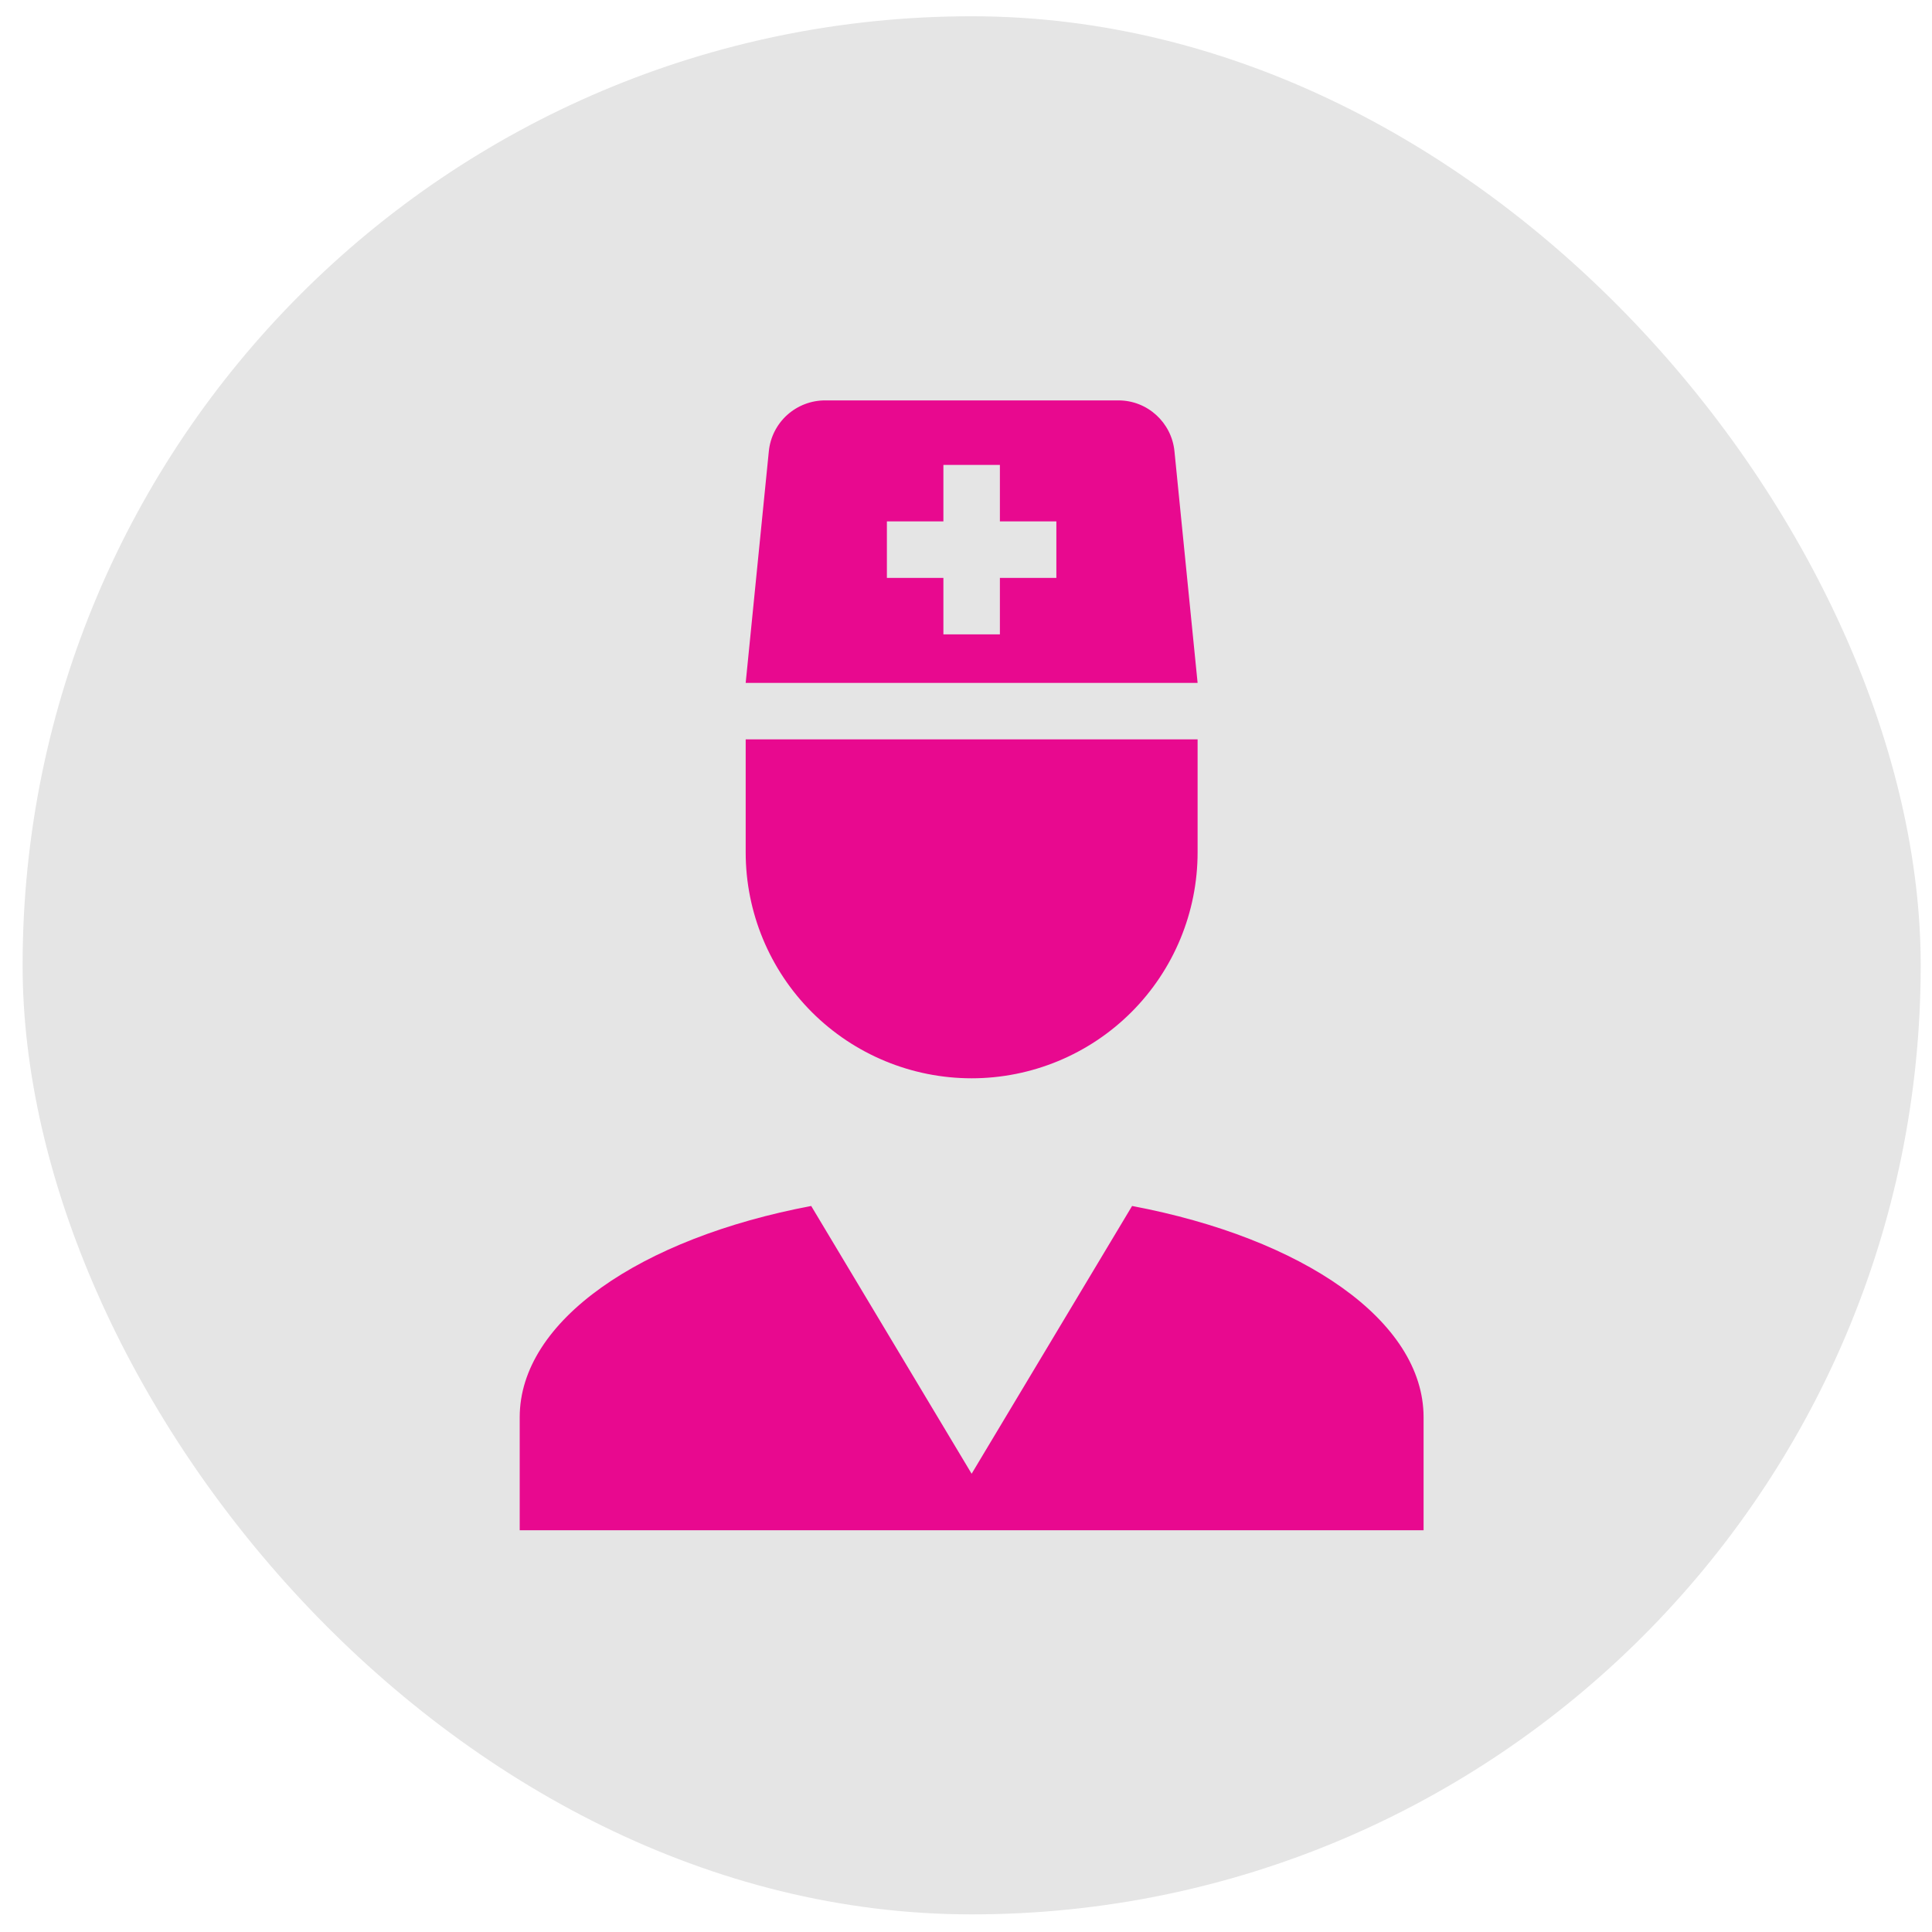
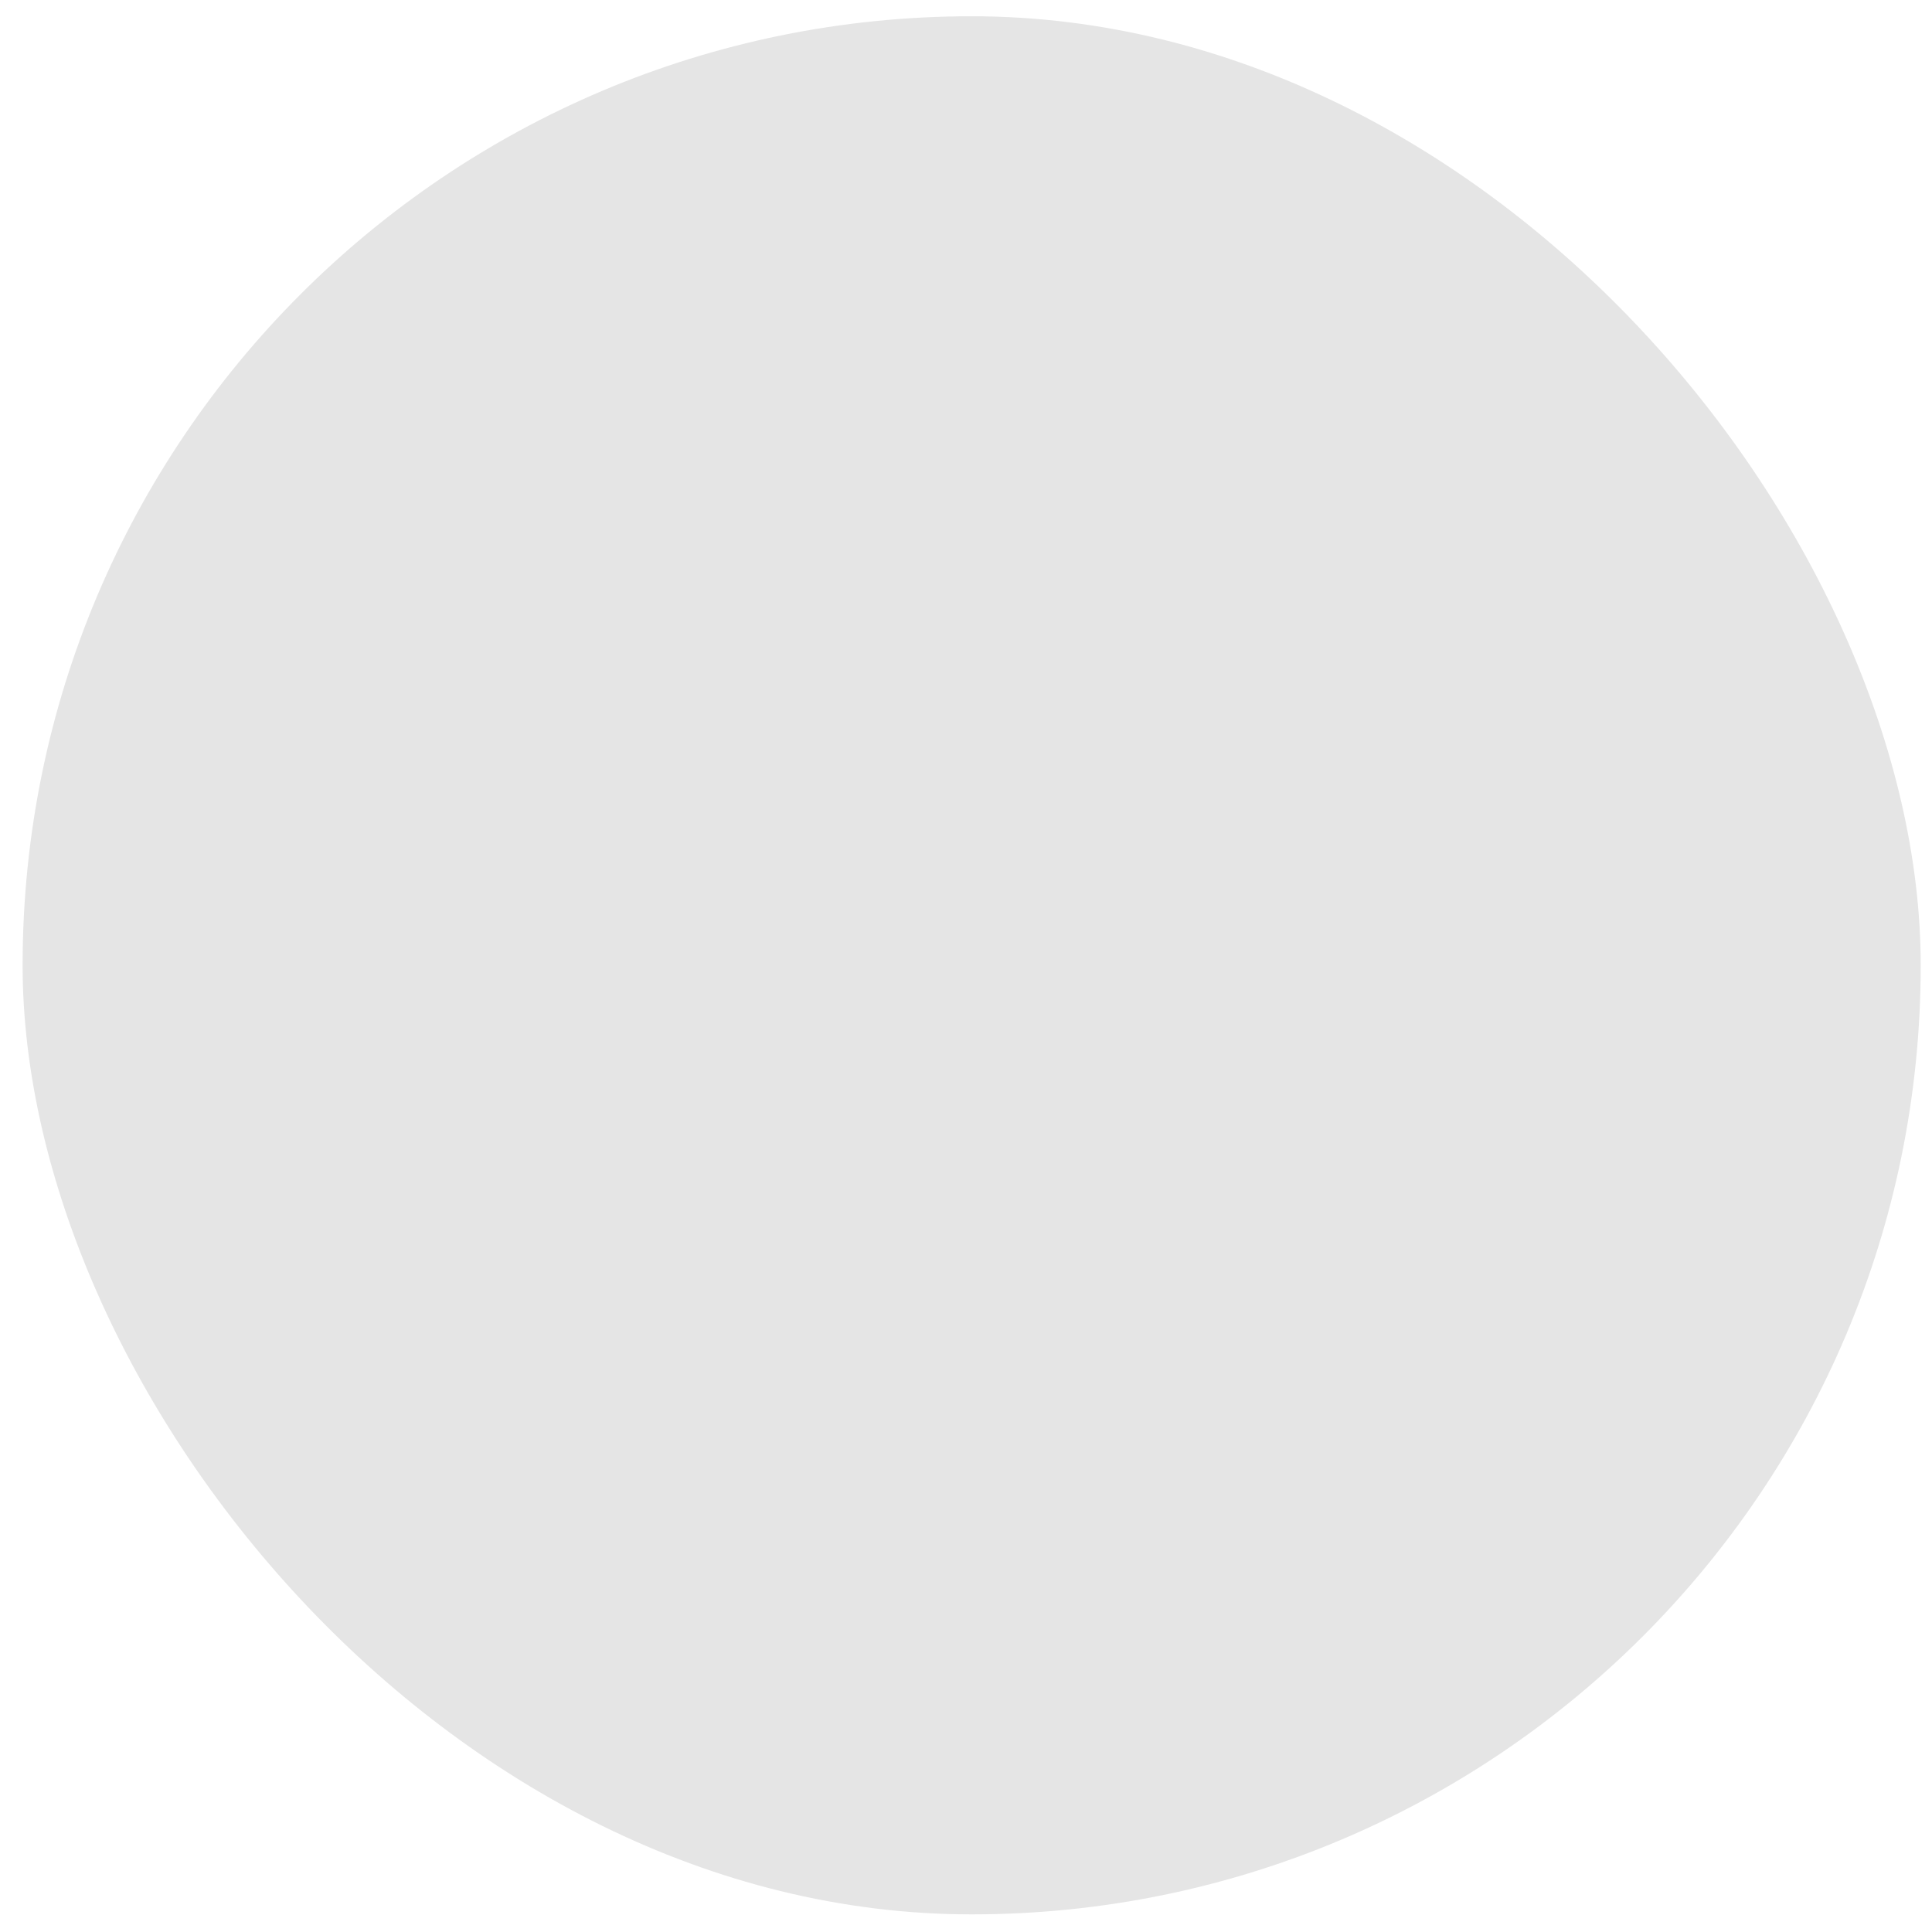
<svg xmlns="http://www.w3.org/2000/svg" width="57" height="57" viewBox="0 0 57 57" fill="none">
  <rect x="0.667" y="0.48" width="56" height="56" rx="28" fill="#E5E5E5" />
-   <path d="M33.4 35.58C38.433 36.53 42 38.963 42 41.813V45.147H15.333V41.813C15.333 38.963 18.9 36.53 23.933 35.58L28.666 43.48L33.4 35.58ZM22 21.813H35.333V25.147C35.333 26.915 34.631 28.61 33.38 29.861C32.13 31.111 30.434 31.813 28.666 31.813C26.898 31.813 25.203 31.111 23.952 29.861C22.702 28.61 22 26.915 22 25.147V21.813ZM22 20.147L22.683 13.313C22.724 12.901 22.918 12.518 23.226 12.241C23.535 11.964 23.935 11.811 24.35 11.813H33C33.85 11.813 34.566 12.463 34.65 13.313L35.333 20.147H22ZM29.5 13.716H27.833V15.383H26.166V17.05H27.833V18.716H29.5V17.05H31.166V15.383H29.5V13.716Z" fill="#E8098F" />
</svg>